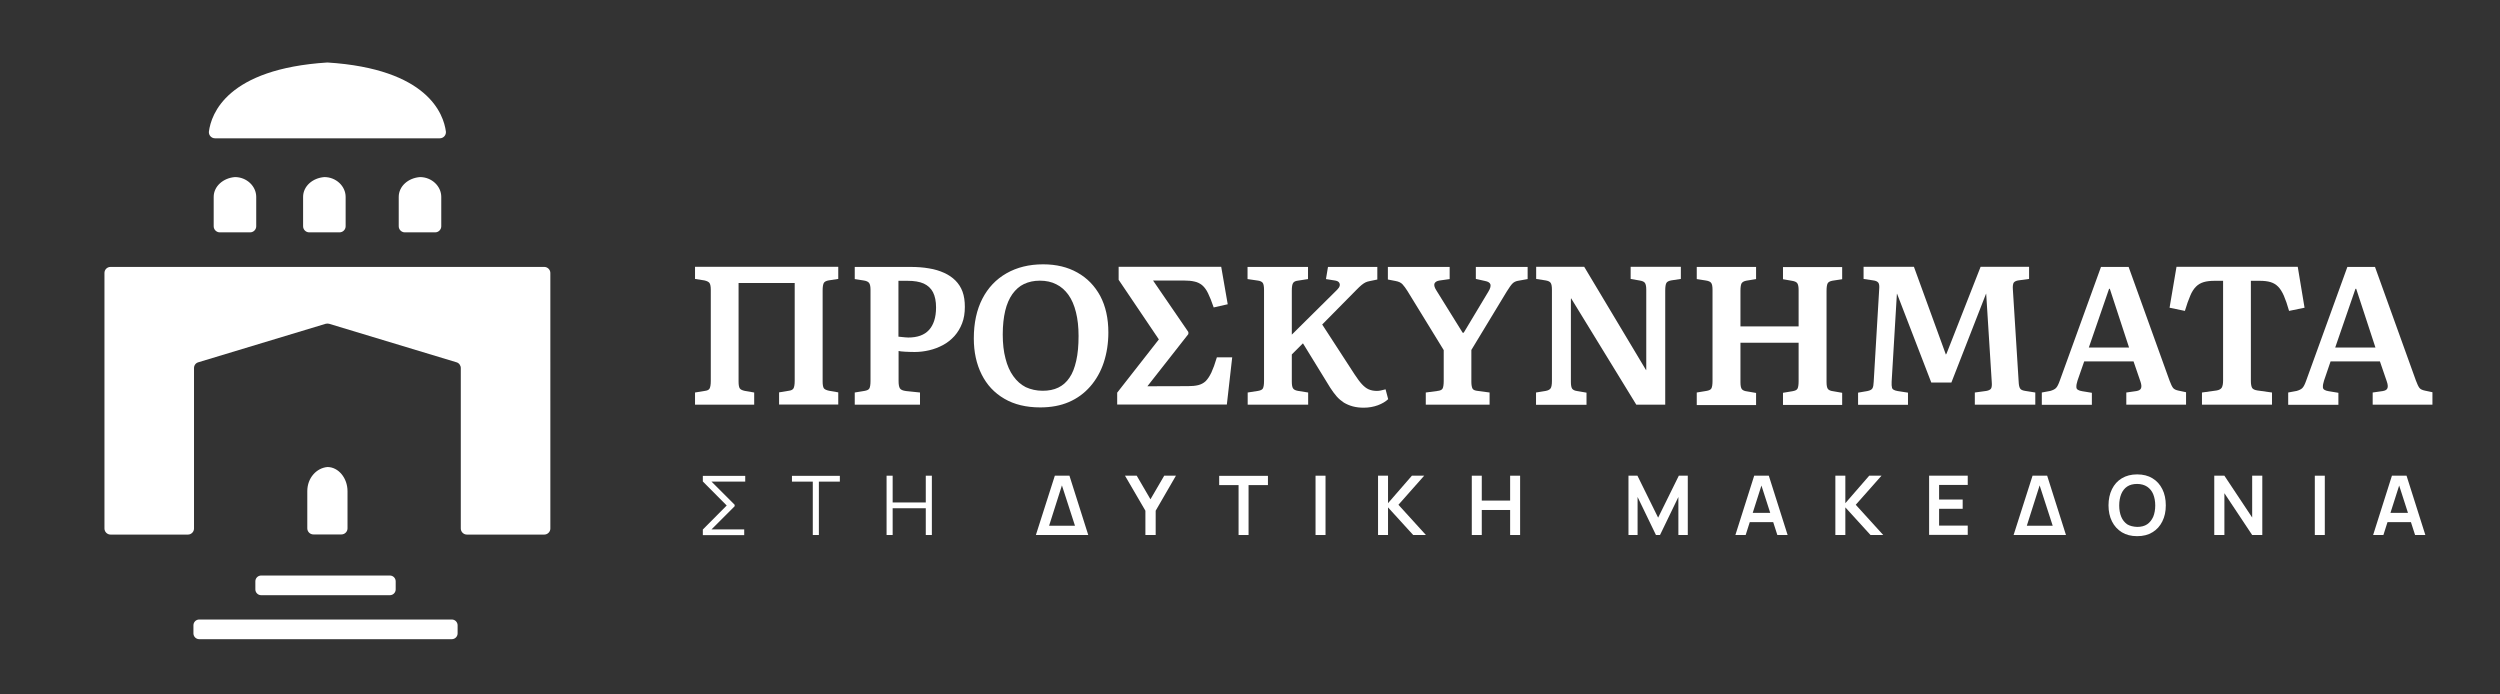
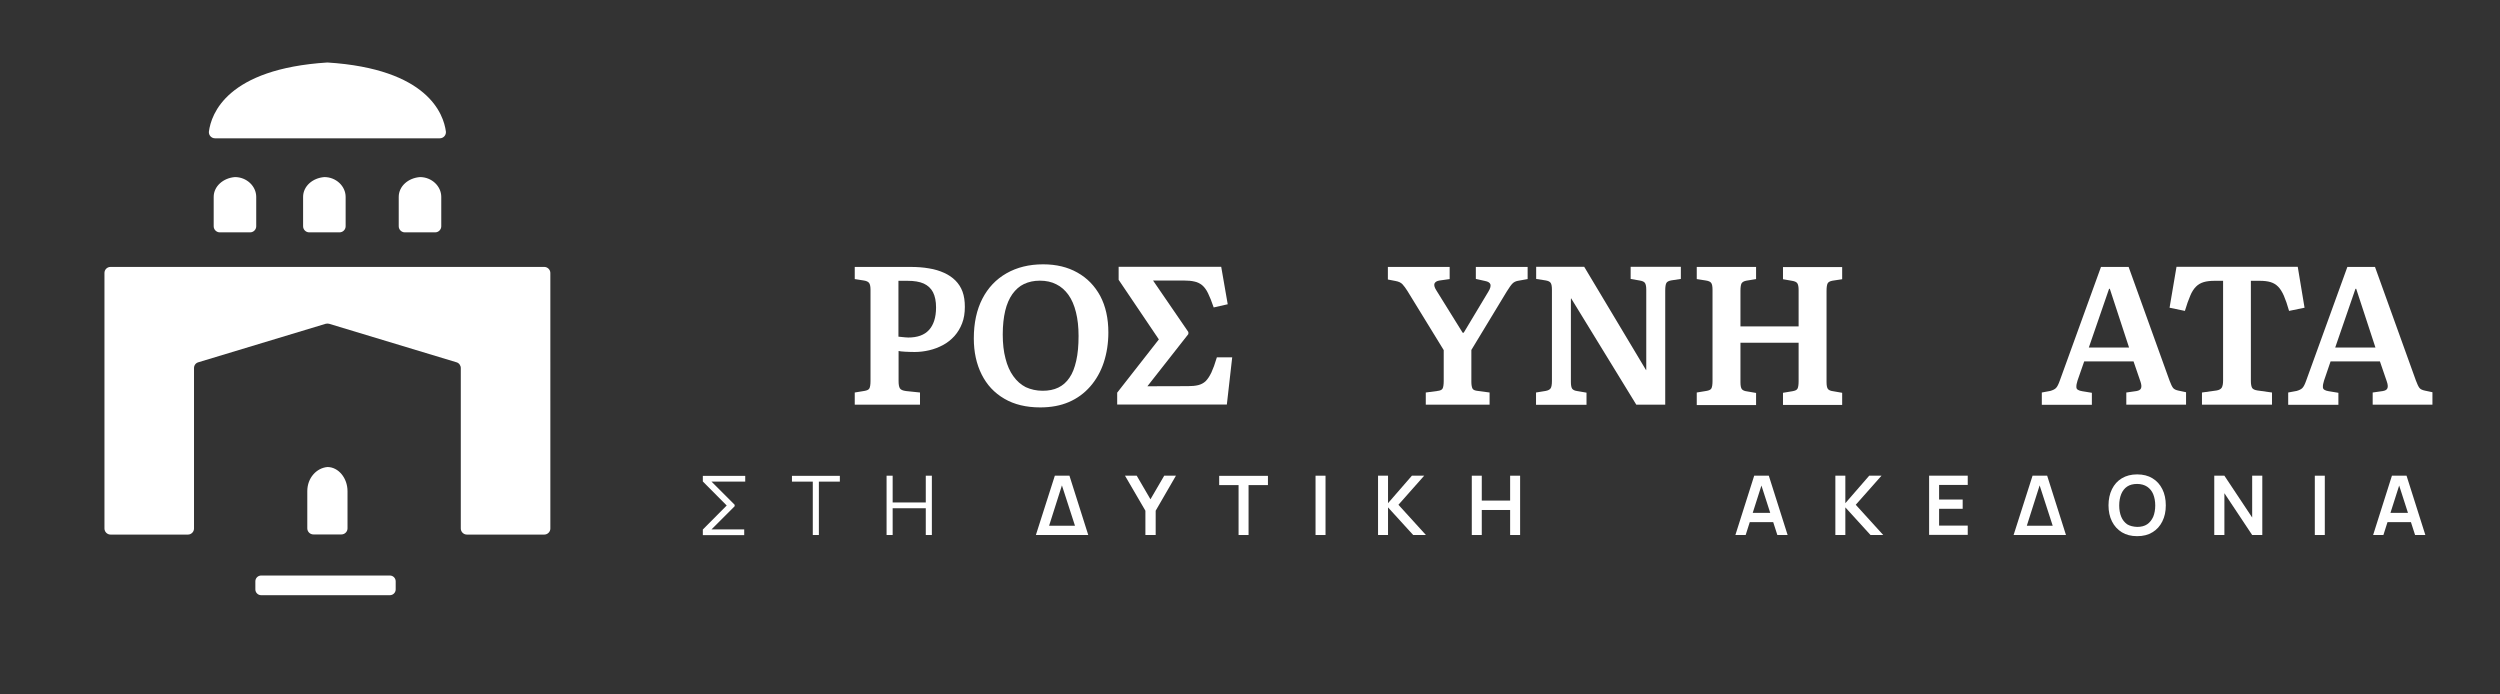
<svg xmlns="http://www.w3.org/2000/svg" version="1.1" id="Layer_1" x="0px" y="0px" width="1728px" height="480px" viewBox="0 0 1728 480" style="enable-background:new 0 0 1728 480;" xml:space="preserve">
  <rect x="0" y="0" width="1728" height="480" fill="#333333" stroke="none" />
  <style type="text/css">
	.st0{fill:white;}
	.st1{fill:white;}
</style>
  <g>
    <g>
      <g>
-         <path class="st0" d="M480.4,279.7v-8.4l6.7-1.1c1.7-0.2,2.9-0.7,3.4-1.7c0.5-1,0.8-2.7,0.8-5.2v-62.9c0-2.4-0.3-3.9-0.9-4.8     c-0.6-0.8-1.8-1.4-3.6-1.8l-6.4-1v-8.4h99v8.4l-6.6,1c-1.7,0.3-2.9,0.9-3.4,1.8c-0.5,1-0.8,2.6-0.8,5.1v63c0,2.3,0.3,3.8,0.8,4.6     s1.8,1.4,3.7,1.8l6.3,1.1v8.4h-40.9v-8.4l6.7-1.1c1.6-0.2,2.7-0.7,3.3-1.7c0.5-1,0.8-2.7,0.8-5.2v-67.6h-38.8v68.2     c0,2.3,0.3,3.8,0.8,4.6c0.5,0.8,1.7,1.4,3.6,1.8l6.4,1.1v8.4H480.4z" />
        <path class="st0" d="M590.8,279.7v-8.4l6.7-1.1c1.7-0.3,2.9-0.8,3.4-1.7c0.5-0.9,0.8-2.6,0.8-5.2v-63c0-2.2-0.3-3.7-0.9-4.6     c-0.6-0.9-1.8-1.5-3.6-1.8l-6.4-1v-8.4h38.4c4.7,0,9,0.3,12.9,1c3.9,0.6,7.4,1.7,10.5,3.1c3.1,1.4,5.7,3.2,7.8,5.3     c2.1,2.1,3.8,4.7,4.9,7.7c1.1,3,1.6,6.5,1.6,10.5c0,4.3-0.6,8.1-1.9,11.4c-1.3,3.4-3.1,6.3-5.3,8.8c-2.3,2.5-4.9,4.6-7.9,6.2     c-3,1.6-6.1,2.8-9.5,3.6c-3.4,0.8-6.8,1.2-10.1,1.2c-2.4,0-4.6-0.1-6.7-0.2c-2.1-0.1-3.6-0.3-4.4-0.5v20.8c0,2.4,0.3,4,0.9,5     c0.6,1,2,1.6,4.3,1.9l9.6,1v8.4H590.8z M627.8,233.3c6.3,0,11.1-1.7,14.3-5.2c3.2-3.5,4.9-8.7,4.9-15.6c0-4.3-0.7-7.7-2.1-10.5     c-1.4-2.7-3.6-4.7-6.4-6c-2.9-1.3-6.6-1.9-11.2-1.9H621v38.6c0.7,0.1,1.7,0.2,2.9,0.3S626.5,233.3,627.8,233.3z" />
        <path class="st0" d="M719,281.6c-9.7,0-18-2-24.8-6c-6.9-4-12.1-9.6-15.7-16.8c-3.6-7.2-5.4-15.5-5.4-24.9     c0-10.7,2-19.8,5.9-27.4c3.9-7.6,9.5-13.5,16.7-17.6c7.2-4.1,15.6-6.2,25.3-6.2c9.1,0,17,1.9,23.7,5.7c6.8,3.8,12,9.2,15.8,16.2     c3.7,7,5.6,15.4,5.6,25.2c0,7.5-1.1,14.4-3.2,20.8c-2.1,6.3-5.2,11.8-9.3,16.5c-4.1,4.7-9,8.3-14.8,10.8     C733,280.4,726.4,281.6,719,281.6z M720.7,270.1c4.1,0,7.7-0.7,10.8-2.2c3.1-1.5,5.7-3.8,7.7-6.8c2.1-3,3.6-6.9,4.7-11.8     c1.1-4.8,1.6-10.5,1.6-17.1c0-6.2-0.6-11.6-1.8-16.4c-1.2-4.8-2.9-8.8-5.2-12c-2.3-3.2-5.1-5.7-8.4-7.3     c-3.3-1.7-7.1-2.5-11.4-2.5c-4.1,0-7.7,0.8-10.9,2.3c-3.2,1.5-5.8,3.9-8,6.9c-2.2,3.1-3.9,7-5,11.6c-1.1,4.7-1.7,10.1-1.7,16.4     c0,6.2,0.6,11.8,1.9,16.6c1.2,4.8,3,8.9,5.4,12.2c2.4,3.4,5.3,5.9,8.6,7.6C712.5,269.2,716.4,270.1,720.7,270.1z" />
        <path class="st0" d="M772.2,279.7v-8.3l28.8-36.8l-27.8-41.2v-9h70.9l4.5,25.9l-9.7,2.2c-1.4-4.1-2.7-7.4-3.9-9.8     c-1.2-2.5-2.6-4.3-4.1-5.6c-1.5-1.2-3.3-2.1-5.3-2.5c-2.1-0.5-4.5-0.7-7.3-0.7h-21.3l24.4,35.6v1.4l-32.1,40.9l-3-4.8l34.8-0.1     c2.7,0,5.1-0.2,7.1-0.7c2-0.5,3.7-1.4,5.1-2.7c1.4-1.4,2.7-3.3,4-6c1.2-2.6,2.5-6.1,3.8-10.5h10.6l-3.7,32.6H772.2z" />
-         <path class="st0" d="M942.6,281.8c-2.7,0-5.3-0.3-7.5-0.9c-2.3-0.6-4.3-1.5-6.2-2.6c-1.8-1.2-3.5-2.6-5-4.3     c-1.5-1.7-3-3.8-4.5-6.1l-18.8-30.6l-7.7,7.7v18.7c0,2.4,0.3,4,0.9,4.8c0.6,0.9,1.8,1.4,3.5,1.7l6.9,1.1v8.4h-41.8v-8.4l7.1-1.1     c1.7-0.3,2.9-0.8,3.4-1.7c0.5-0.9,0.8-2.6,0.8-5.2v-62.9c0-2.4-0.3-4.1-0.9-4.9c-0.6-0.8-1.8-1.4-3.6-1.6l-6.9-1v-8.4h41.8v8.4     L897,194c-1.6,0.2-2.6,0.7-3.2,1.6c-0.6,0.9-0.9,2.6-0.9,5.4v30.3l31.3-31c1-1,1.6-1.9,1.8-2.8c0.2-0.9,0-1.6-0.5-2.3     c-0.5-0.7-1.5-1.1-2.7-1.3l-6.3-1l1.4-8.4h34.1v8.7l-5.3,1.1c-1.1,0.2-2.1,0.5-2.9,0.9c-0.8,0.4-1.7,1-2.7,1.8     c-1,0.8-2.2,2-3.7,3.5l-23.5,23.8l22.4,34.5c1.9,2.9,3.6,5.2,5.1,6.8c1.5,1.6,3,2.8,4.6,3.5c1.6,0.7,3.5,1.1,5.7,1.1     c0.9,0,1.8-0.1,2.7-0.3c0.9-0.2,2-0.5,3.3-0.8l1.8,6.8c-1.8,1.7-4.2,3.1-7.1,4.2C949.4,281.2,946.1,281.8,942.6,281.8z" />
        <path class="st0" d="M985.5,279.7v-8.4l8.2-1.1c1.7-0.2,2.9-0.7,3.4-1.6c0.5-0.9,0.8-2.7,0.8-5.3V242l-25.1-40.9     c-1.2-1.9-2.3-3.4-3.4-4.6c-1.1-1.2-2.7-1.9-4.9-2.3l-5.2-1v-8.7h42.7v8.4l-7.1,1c-1.8,0.3-2.9,1-3.4,2.1c-0.4,1.1,0,2.7,1.3,4.7     L1011,230h0.7l17.1-28.5c1.3-2.1,1.7-3.7,1.4-4.9c-0.4-1.2-1.6-2-3.8-2.4l-6.3-1.4v-8.3h35.8v8.4l-6.7,1.2     c-1.6,0.3-2.8,0.9-3.8,1.9c-1,1-2.3,2.9-4,5.6l-24.4,40.3v21.9c0,2.3,0.3,3.8,0.8,4.8c0.5,0.9,1.7,1.4,3.6,1.6l8.2,1.1v8.4H985.5     z" />
        <path class="st0" d="M1061.7,279.7v-8.4l6.7-1.1c1.6-0.3,2.8-0.9,3.4-1.8c0.6-0.9,0.9-2.6,0.9-5.2v-62.9c0-2.4-0.3-4-0.9-4.8     c-0.6-0.9-1.8-1.4-3.6-1.7l-6.4-1v-8.4h33.2l42.8,71.5l0.1-0.7v-54.9c0-2.3-0.3-3.8-0.9-4.7c-0.6-0.9-1.8-1.4-3.6-1.7l-6.3-1.1     v-8.4h34.7v8.4l-6.6,1c-1.7,0.3-2.9,0.9-3.4,1.8c-0.5,0.9-0.8,2.6-0.8,5.2v78.9H1131l-45.1-73.6l-0.1,0.7v57.1     c0,2.4,0.3,3.9,0.9,4.8c0.6,0.8,1.8,1.4,3.5,1.6l6.4,1.1v8.4H1061.7z" />
        <path class="st0" d="M1172.8,279.7v-8.4l6.7-1.1c1.7-0.3,2.9-0.8,3.4-1.7c0.5-0.9,0.8-2.6,0.8-5.2v-62.9c0-2.4-0.3-4-0.9-4.8     c-0.6-0.9-1.8-1.4-3.6-1.7l-6.4-1v-8.4h41v8.4l-6.7,1.1c-1.6,0.3-2.7,0.9-3.3,1.8c-0.5,0.9-0.8,2.6-0.8,5.2v24.6h40.2v-25.1     c0-2.3-0.3-3.8-0.9-4.7c-0.6-0.9-1.8-1.4-3.6-1.7l-6.3-1.1v-8.4h40.9v8.4l-6.6,1c-1.7,0.3-2.9,0.9-3.4,1.8     c-0.5,0.9-0.8,2.6-0.8,5.2v63c0,2.4,0.3,3.9,0.9,4.8c0.6,0.8,1.8,1.4,3.6,1.6l6.3,1.1v8.4h-40.9v-8.4l6.6-1.1     c1.7-0.3,2.9-0.8,3.4-1.7c0.5-0.9,0.8-2.6,0.8-5.2v-26.6H1203v27.2c0,2.4,0.3,3.9,0.9,4.8c0.6,0.8,1.8,1.4,3.5,1.6l6.4,1.1v8.4     H1172.8z" />
-         <path class="st0" d="M1284.3,279.7v-8.3l6.4-1.1c1.9-0.4,3.1-1,3.6-2c0.5-1,0.7-2.4,0.8-4.4l3.8-64c0.2-2.2,0-3.7-0.6-4.5     c-0.6-0.8-1.8-1.4-3.6-1.6l-6.6-1v-8.4h34.8l22.1,60.7l0.5-0.8l23.5-59.9h33.5v8.4l-7.3,1c-1.5,0.2-2.5,0.7-3.2,1.4     c-0.6,0.8-0.9,2.4-0.7,5l4,63.6c0.1,2.3,0.4,3.8,1,4.7c0.5,0.9,1.7,1.4,3.6,1.7l6.9,1.1v8.4h-41.8v-8.4l8-1.1     c1.6-0.3,2.6-0.8,3.2-1.6c0.5-0.8,0.7-2.4,0.5-4.6l-3.8-60.3l-0.1-0.8l-24,61.5h-13.9l-23.7-61.5l-0.1,0.7l-3.6,60.3     c-0.1,1.8,0,3.2,0.3,4.3c0.3,1,1.6,1.7,3.9,2.1l7.1,1.1v8.4H1284.3z" />
        <path class="st0" d="M1411.3,279.7v-8.4l5.9-1.1c1.7-0.5,3-1.1,3.9-2c0.9-0.9,1.8-2.7,2.7-5.3l28.4-78.4h19.1l28.3,78.6     c0.9,2.4,1.7,4.1,2.4,5c0.7,0.9,1.9,1.5,3.8,1.9l5.2,1.1v8.6h-41.3v-8.4l7-1c1.7-0.3,2.8-0.9,3.2-2c0.4-1,0.3-2.6-0.5-4.8     l-4.7-13.7h-34.1L1436,263c-0.6,1.8-0.9,3.4-0.8,4.8c0.1,1.4,1.5,2.2,4,2.6l6.7,1.1v8.3H1411.3z M1443.8,240.2h27.8l-13.3-40.6     h-0.5L1443.8,240.2z" />
        <path class="st0" d="M1522,279.7v-8.4l10.1-1.4c1.8-0.3,3-1,3.6-2c0.6-1.1,0.9-2.7,0.9-4.9v-68.9h-5.9c-3,0-5.5,0.3-7.5,0.9     c-2,0.6-3.8,1.6-5.3,3.1c-1.5,1.5-2.9,3.6-4,6.3c-1.2,2.7-2.4,6.2-3.7,10.5l-10.6-2.2l4.8-28.3h83.8l4.7,28.3l-10.7,2.2     c-1.2-4.3-2.4-7.7-3.6-10.5c-1.2-2.7-2.5-4.8-4-6.3c-1.5-1.5-3.2-2.5-5.2-3.1c-2-0.6-4.5-0.9-7.4-0.9h-6.2v69.3     c0,2.1,0.3,3.6,0.8,4.6c0.5,1,1.8,1.6,3.8,1.9l10,1.4v8.4H1522z" />
        <path class="st0" d="M1581.6,279.7v-8.4l5.9-1.1c1.7-0.5,3-1.1,3.9-2c0.9-0.9,1.8-2.7,2.7-5.3l28.4-78.4h19.1l28.3,78.6     c0.9,2.4,1.7,4.1,2.4,5c0.7,0.9,1.9,1.5,3.8,1.9l5.2,1.1v8.6h-41.3v-8.4l7-1c1.7-0.3,2.8-0.9,3.2-2c0.4-1,0.3-2.6-0.5-4.8     l-4.7-13.7h-34.1l-4.5,13.2c-0.6,1.8-0.9,3.4-0.8,4.8c0.1,1.4,1.5,2.2,4,2.6l6.7,1.1v8.3H1581.6z M1614.1,240.2h27.8l-13.3-40.6     h-0.5L1614.1,240.2z" />
      </g>
    </g>
    <g>
      <g>
        <path class="st0" d="M485.8,369.8v-3.8l16.5-16.6l-16.5-16.6v-3.9h29.3v4h-23.3l16,16v1l-16,16h22.6v4H485.8z" />
        <path class="st0" d="M561.8,369.8v-36.9h-14.4v-4h33.1v4H566v36.9H561.8z" />
        <path class="st0" d="M612.8,369.8v-41h4.2v18.5h22.9v-18.5h4.2v41h-4.2v-18.5H617v18.5H612.8z" />
        <path class="st0" d="M729.1,328.8h10.1l13,41h-7.1l-11.1-34.3l-10.9,34.3h-7.1L729.1,328.8z M720.9,369.8v-6.4h26.6v6.4H720.9z" />
        <path class="st0" d="M791.7,369.8V353l-14.1-24.2h8.1l9.5,16.3l9.5-16.3h8.1l-14,24.2v16.8H791.7z" />
        <path class="st0" d="M856.1,369.8v-34.5h-13.4v-6.4h33.7v6.4H863v34.5H856.1z" />
        <path class="st0" d="M909.3,369.8v-41h6.9v41H909.3z" />
        <path class="st0" d="M952.5,369.8v-41h6.9v19l16.5-19h8.5l-17.8,20.1l19,20.9h-8.8l-17.4-19.1v19.1H952.5z" />
        <path class="st0" d="M1017.3,369.8v-41h6.9v17.2h19.6v-17.2h6.9v41h-6.9v-17.3h-19.6v17.3H1017.3z" />
-         <path class="st0" d="M1125.6,369.8v-41h6.2l14.3,29l14.3-29h6.2v41h-6.5v-26.3l-12.7,26.3h-2.8l-12.7-26.3v26.3H1125.6z" />
        <path class="st0" d="M1199.5,369.8l13-41h10.1l13,41h-7.1l-11.8-36.7h1.6l-11.7,36.7H1199.5z M1206.8,360.9v-6.4h21.7v6.4H1206.8     z" />
        <path class="st0" d="M1268.6,369.8v-41h6.9v19l16.5-19h8.5l-17.8,20.1l19,20.9h-8.8l-17.4-19.1v19.1H1268.6z" />
        <path class="st0" d="M1333.4,369.8v-41h26.7v6.4h-19.8v10.1h16.3v6.4h-16.3v11.6h19.8v6.4H1333.4z" />
        <path class="st0" d="M1404.9,328.8h10.1l13,41h-7.1l-11.1-34.3l-10.9,34.3h-7.1L1404.9,328.8z M1396.7,369.8v-6.4h26.6v6.4     H1396.7z" />
        <path class="st0" d="M1477.2,370.6c-4.1,0-7.7-0.9-10.6-2.7s-5.2-4.3-6.8-7.5s-2.4-6.9-2.4-11.1s0.8-7.9,2.4-11.2     c1.6-3.2,3.8-5.7,6.8-7.5s6.5-2.7,10.6-2.7s7.7,0.9,10.6,2.7c3,1.8,5.2,4.3,6.8,7.5c1.6,3.2,2.4,6.9,2.4,11.2s-0.8,7.9-2.4,11.1     c-1.6,3.2-3.8,5.7-6.8,7.5C1484.9,369.7,1481.4,370.6,1477.2,370.6z M1477.2,364.2c2.8,0,5.1-0.6,6.9-1.8c1.8-1.2,3.2-3,4.2-5.2     c0.9-2.2,1.4-4.9,1.4-7.8s-0.5-5.6-1.4-7.8s-2.3-3.9-4.2-5.2c-1.8-1.2-4.2-1.9-6.9-1.9c-2.8,0-5.1,0.6-6.9,1.8     c-1.8,1.2-3.2,3-4.1,5.2c-0.9,2.2-1.4,4.9-1.4,7.9s0.5,5.6,1.4,7.8s2.3,3.9,4.1,5.2C1472.1,363.5,1474.5,364.1,1477.2,364.2z" />
        <path class="st0" d="M1530.5,369.8v-41h7l19.2,28.9v-28.9h7v41h-7l-19.2-28.9v28.9H1530.5z" />
        <path class="st0" d="M1600,369.8v-41h6.9v41H1600z" />
        <path class="st0" d="M1640.3,369.8l13-41h10.1l13,41h-7.1l-11.8-36.7h1.6l-11.7,36.7H1640.3z M1647.6,360.9v-6.4h21.7v6.4H1647.6     z" />
      </g>
    </g>
    <g>
      <g>
        <g>
          <path class="st1" d="M72.2,188.7v176.6c0,2.3,1.9,4.2,4.2,4.2h53.5c2.3,0,4.2-1.9,4.2-4.2V254.4c0-1.9,1.2-3.5,3-4l88-26.6      c0.8-0.2,1.6-0.2,2.4,0l88,26.6c1.8,0.5,3,2.2,3,4v110.9c0,2.3,1.9,4.2,4.2,4.2h53.5c2.3,0,4.2-1.9,4.2-4.2V188.7      c0-2.3-1.9-4.2-4.2-4.2H76.4C74.1,184.5,72.2,186.3,72.2,188.7z" />
        </g>
        <g>
          <path class="st1" d="M226.4,95.6H304c2.5,0,4.5-2.2,4.2-4.7c-1.6-12-12.4-43.3-81.9-47.7c-69.5,4.4-80.3,35.6-81.9,47.7      c-0.3,2.5,1.7,4.7,4.2,4.7H226.4z" />
        </g>
        <g>
          <g>
            <path class="st1" d="M147.7,136.1v20.3c0,2.3,1.9,4.2,4.2,4.2h21c2.3,0,4.2-1.9,4.2-4.2v-20.3c0-7.4-6.6-13.7-14.7-13.7       C154.4,123,147.7,128.7,147.7,136.1z" />
          </g>
          <g>
            <path class="st1" d="M209.5,136.1v20.3c0,2.3,1.9,4.2,4.2,4.2h21c2.3,0,4.2-1.9,4.2-4.2v-20.3c0-7.4-6.6-13.7-14.7-13.7       C216.1,123,209.5,128.7,209.5,136.1z" />
          </g>
          <g>
            <path class="st1" d="M275.6,136.1v20.3c0,2.3,1.9,4.2,4.2,4.2h21c2.3,0,4.2-1.9,4.2-4.2v-20.3c0-7.4-6.6-13.7-14.7-13.7       C282.2,123,275.6,128.7,275.6,136.1z" />
          </g>
        </g>
        <g>
          <path class="st1" d="M212.4,339.5v25.7c0,2.3,1.9,4.2,4.2,4.2h19.4c2.3,0,4.2-1.9,4.2-4.2v-25.7c0-9.1-6.3-16.7-13.9-16.7      C218.7,323.5,212.4,330.4,212.4,339.5z" />
        </g>
        <g>
          <g>
            <path class="st1" d="M269.5,411.4h-89c-2.2,0-4-1.8-4-4v-5.6c0-2.2,1.8-4,4-4h89c2.2,0,4,1.8,4,4v5.6       C273.5,409.6,271.7,411.4,269.5,411.4z" />
          </g>
        </g>
        <g>
          <g>
-             <path class="st1" d="M312.3,441.8H137.7c-2.2,0-4-1.8-4-4v-5.6c0-2.2,1.8-4,4-4h174.6c2.2,0,4,1.8,4,4v5.6       C316.3,440,314.5,441.8,312.3,441.8z" />
-           </g>
+             </g>
        </g>
      </g>
    </g>
  </g>
</svg>